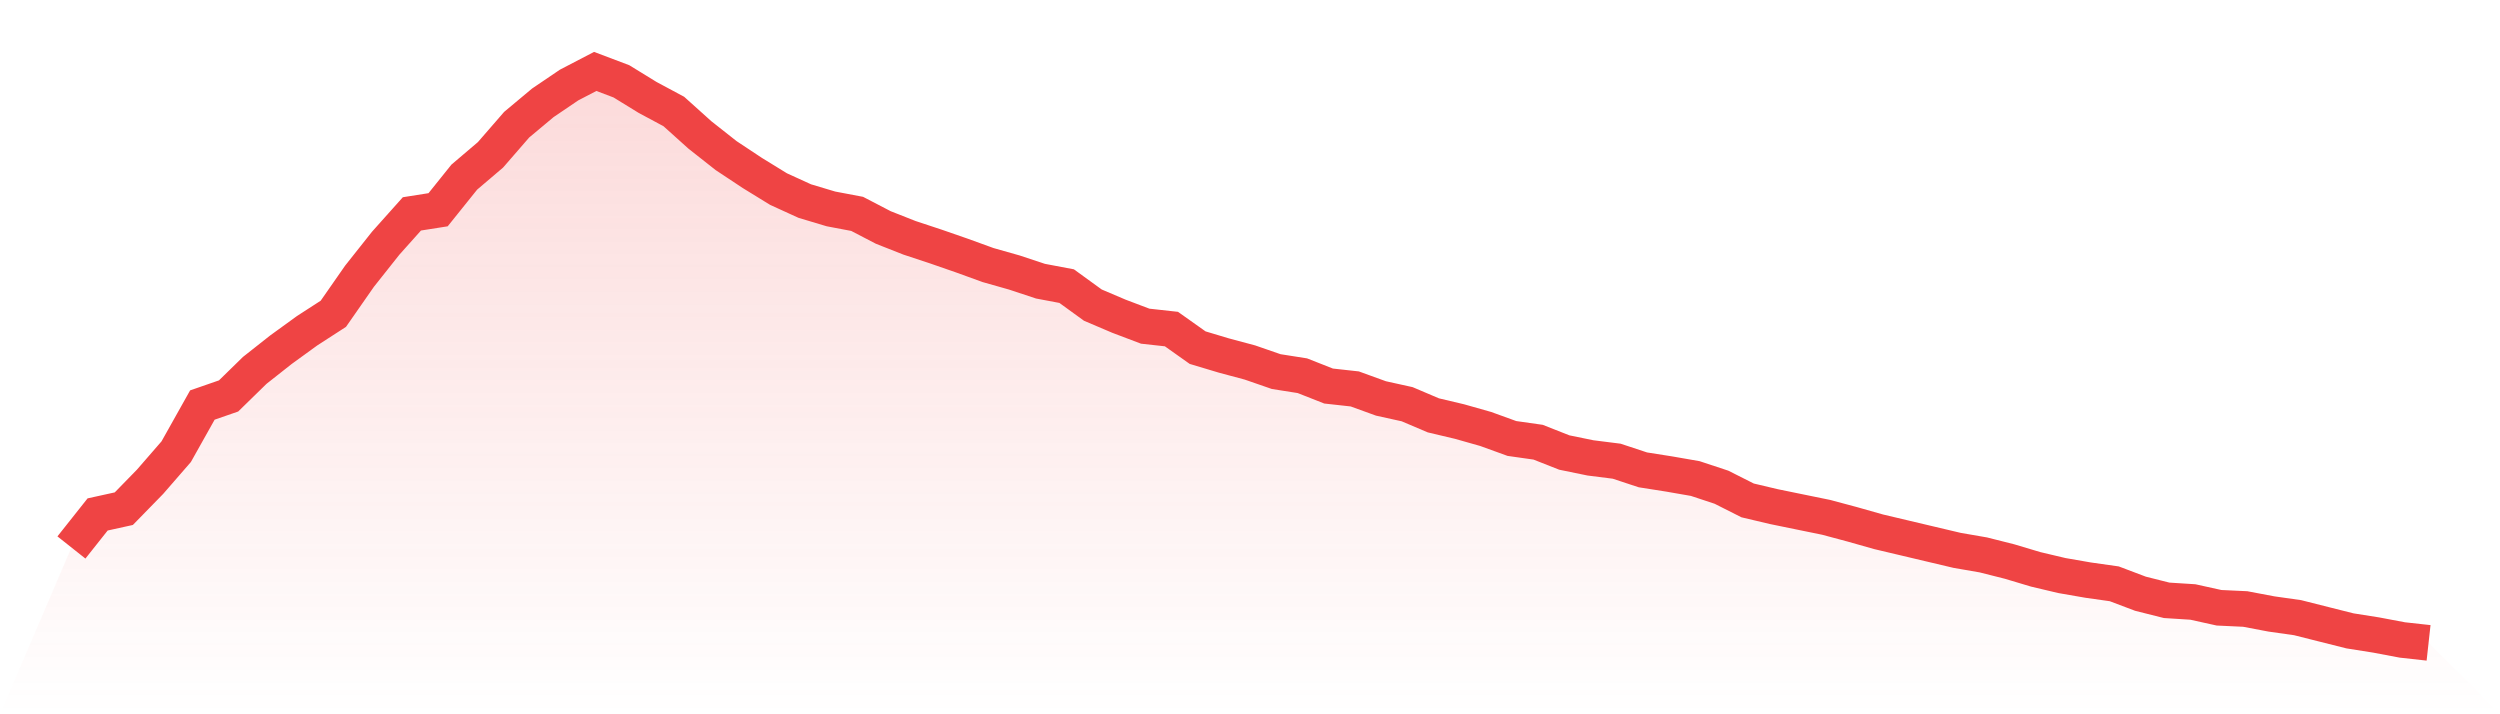
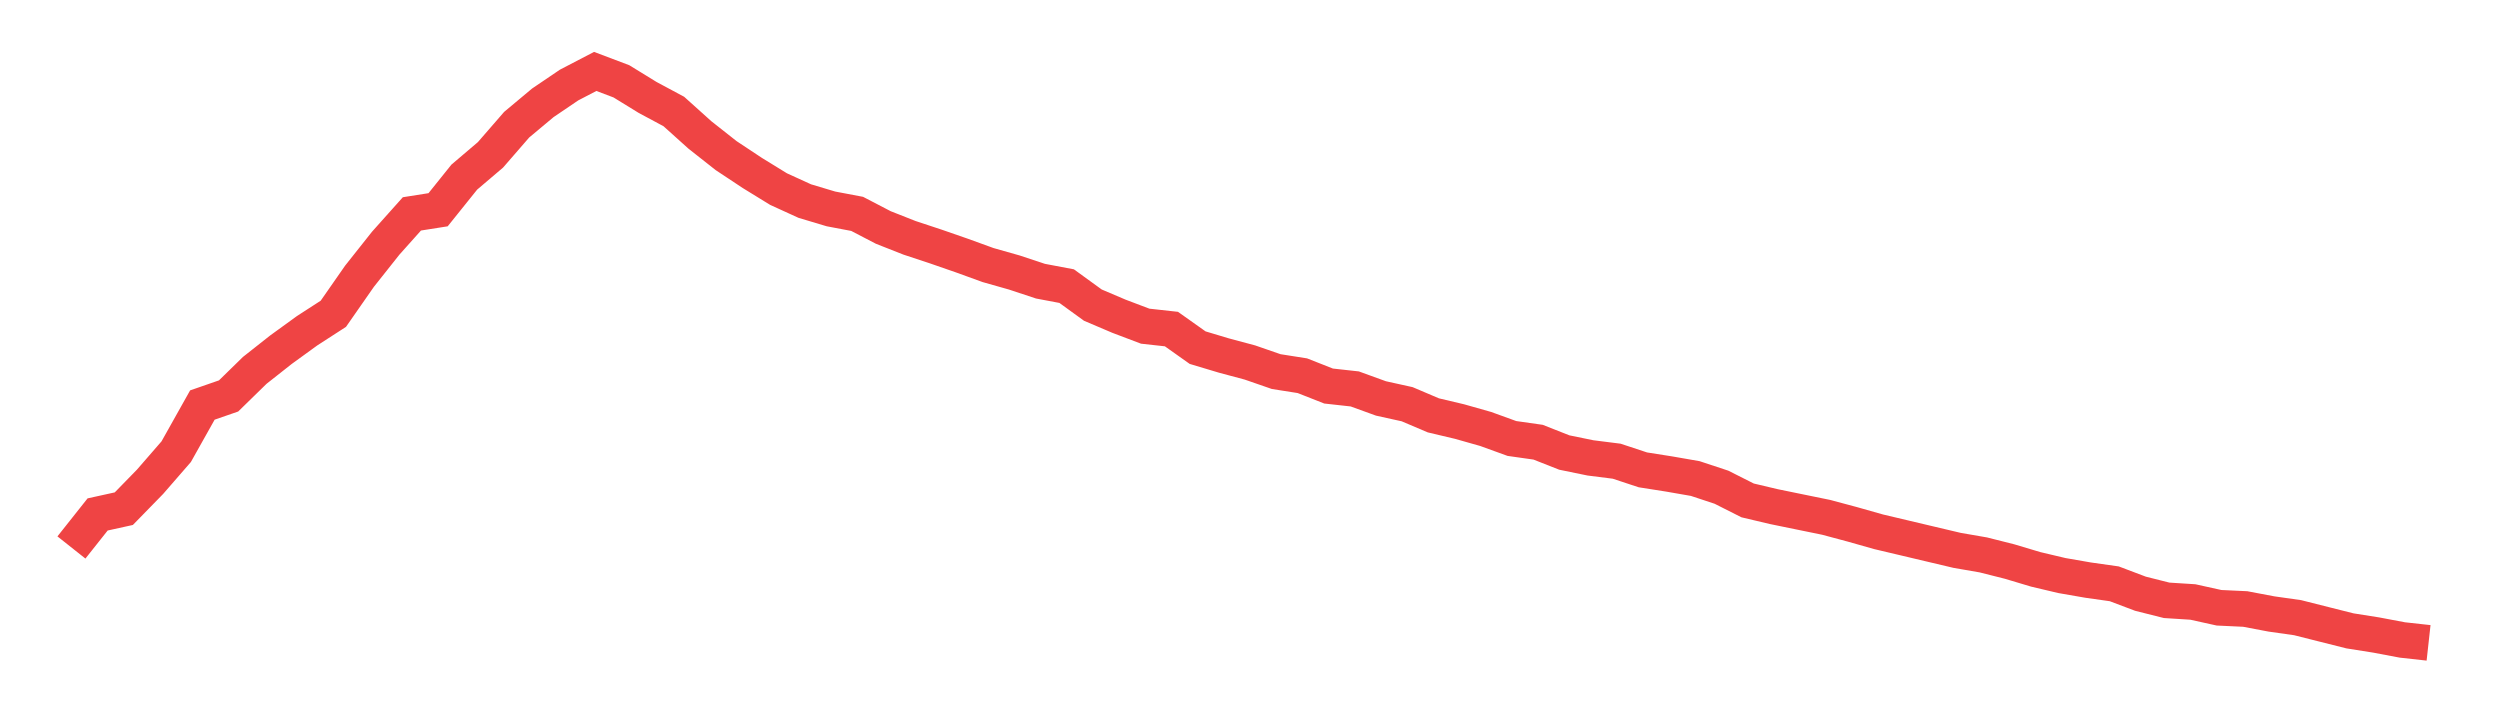
<svg xmlns="http://www.w3.org/2000/svg" viewBox="0 0 140 40">
  <defs>
    <linearGradient id="gradient" x1="0" x2="0" y1="0" y2="1">
      <stop offset="0%" stop-color="#ef4444" stop-opacity="0.2" />
      <stop offset="100%" stop-color="#ef4444" stop-opacity="0" />
    </linearGradient>
  </defs>
-   <path d="M4,30.659 L4,30.659 L5.467,28.809 L6.933,28.486 L8.4,26.983 L9.867,25.295 L11.333,22.682 L12.8,22.173 L14.267,20.74 L15.733,19.584 L17.2,18.52 L18.667,17.572 L20.133,15.468 L21.6,13.618 L23.067,11.977 L24.533,11.746 L26,9.919 L27.467,8.671 L28.933,6.983 L30.4,5.757 L31.867,4.763 L33.333,4 L34.8,4.555 L36.267,5.457 L37.733,6.243 L39.2,7.561 L40.667,8.717 L42.133,9.688 L43.6,10.59 L45.067,11.26 L46.533,11.699 L48,11.977 L49.467,12.74 L50.933,13.318 L52.4,13.803 L53.867,14.312 L55.333,14.844 L56.8,15.26 L58.267,15.746 L59.733,16.023 L61.2,17.087 L62.667,17.711 L64.133,18.266 L65.6,18.428 L67.067,19.468 L68.533,19.908 L70,20.301 L71.467,20.809 L72.933,21.04 L74.4,21.618 L75.867,21.78 L77.333,22.312 L78.8,22.636 L80.267,23.26 L81.733,23.607 L83.2,24.023 L84.667,24.555 L86.133,24.763 L87.6,25.341 L89.067,25.642 L90.533,25.827 L92,26.312 L93.467,26.543 L94.933,26.798 L96.4,27.283 L97.867,28.023 L99.333,28.37 L100.8,28.671 L102.267,28.971 L103.733,29.364 L105.2,29.78 L106.667,30.127 L108.133,30.474 L109.6,30.821 L111.067,31.075 L112.533,31.445 L114,31.884 L115.467,32.231 L116.933,32.486 L118.4,32.694 L119.867,33.249 L121.333,33.618 L122.8,33.711 L124.267,34.035 L125.733,34.104 L127.2,34.382 L128.667,34.59 L130.133,34.96 L131.6,35.329 L133.067,35.561 L134.533,35.838 L136,36 L140,40 L0,40 z" fill="url(#gradient)" />
  <path d="M4,30.659 L4,30.659 L5.467,28.809 L6.933,28.486 L8.4,26.983 L9.867,25.295 L11.333,22.682 L12.8,22.173 L14.267,20.74 L15.733,19.584 L17.2,18.52 L18.667,17.572 L20.133,15.468 L21.6,13.618 L23.067,11.977 L24.533,11.746 L26,9.919 L27.467,8.671 L28.933,6.983 L30.4,5.757 L31.867,4.763 L33.333,4 L34.8,4.555 L36.267,5.457 L37.733,6.243 L39.2,7.561 L40.667,8.717 L42.133,9.688 L43.6,10.59 L45.067,11.26 L46.533,11.699 L48,11.977 L49.467,12.74 L50.933,13.318 L52.4,13.803 L53.867,14.312 L55.333,14.844 L56.8,15.26 L58.267,15.746 L59.733,16.023 L61.2,17.087 L62.667,17.711 L64.133,18.266 L65.6,18.428 L67.067,19.468 L68.533,19.908 L70,20.301 L71.467,20.809 L72.933,21.04 L74.4,21.618 L75.867,21.78 L77.333,22.312 L78.8,22.636 L80.267,23.26 L81.733,23.607 L83.2,24.023 L84.667,24.555 L86.133,24.763 L87.6,25.341 L89.067,25.642 L90.533,25.827 L92,26.312 L93.467,26.543 L94.933,26.798 L96.4,27.283 L97.867,28.023 L99.333,28.37 L100.8,28.671 L102.267,28.971 L103.733,29.364 L105.2,29.78 L106.667,30.127 L108.133,30.474 L109.6,30.821 L111.067,31.075 L112.533,31.445 L114,31.884 L115.467,32.231 L116.933,32.486 L118.4,32.694 L119.867,33.249 L121.333,33.618 L122.8,33.711 L124.267,34.035 L125.733,34.104 L127.2,34.382 L128.667,34.59 L130.133,34.96 L131.6,35.329 L133.067,35.561 L134.533,35.838 L136,36" fill="none" stroke="#ef4444" stroke-width="2" />
</svg>